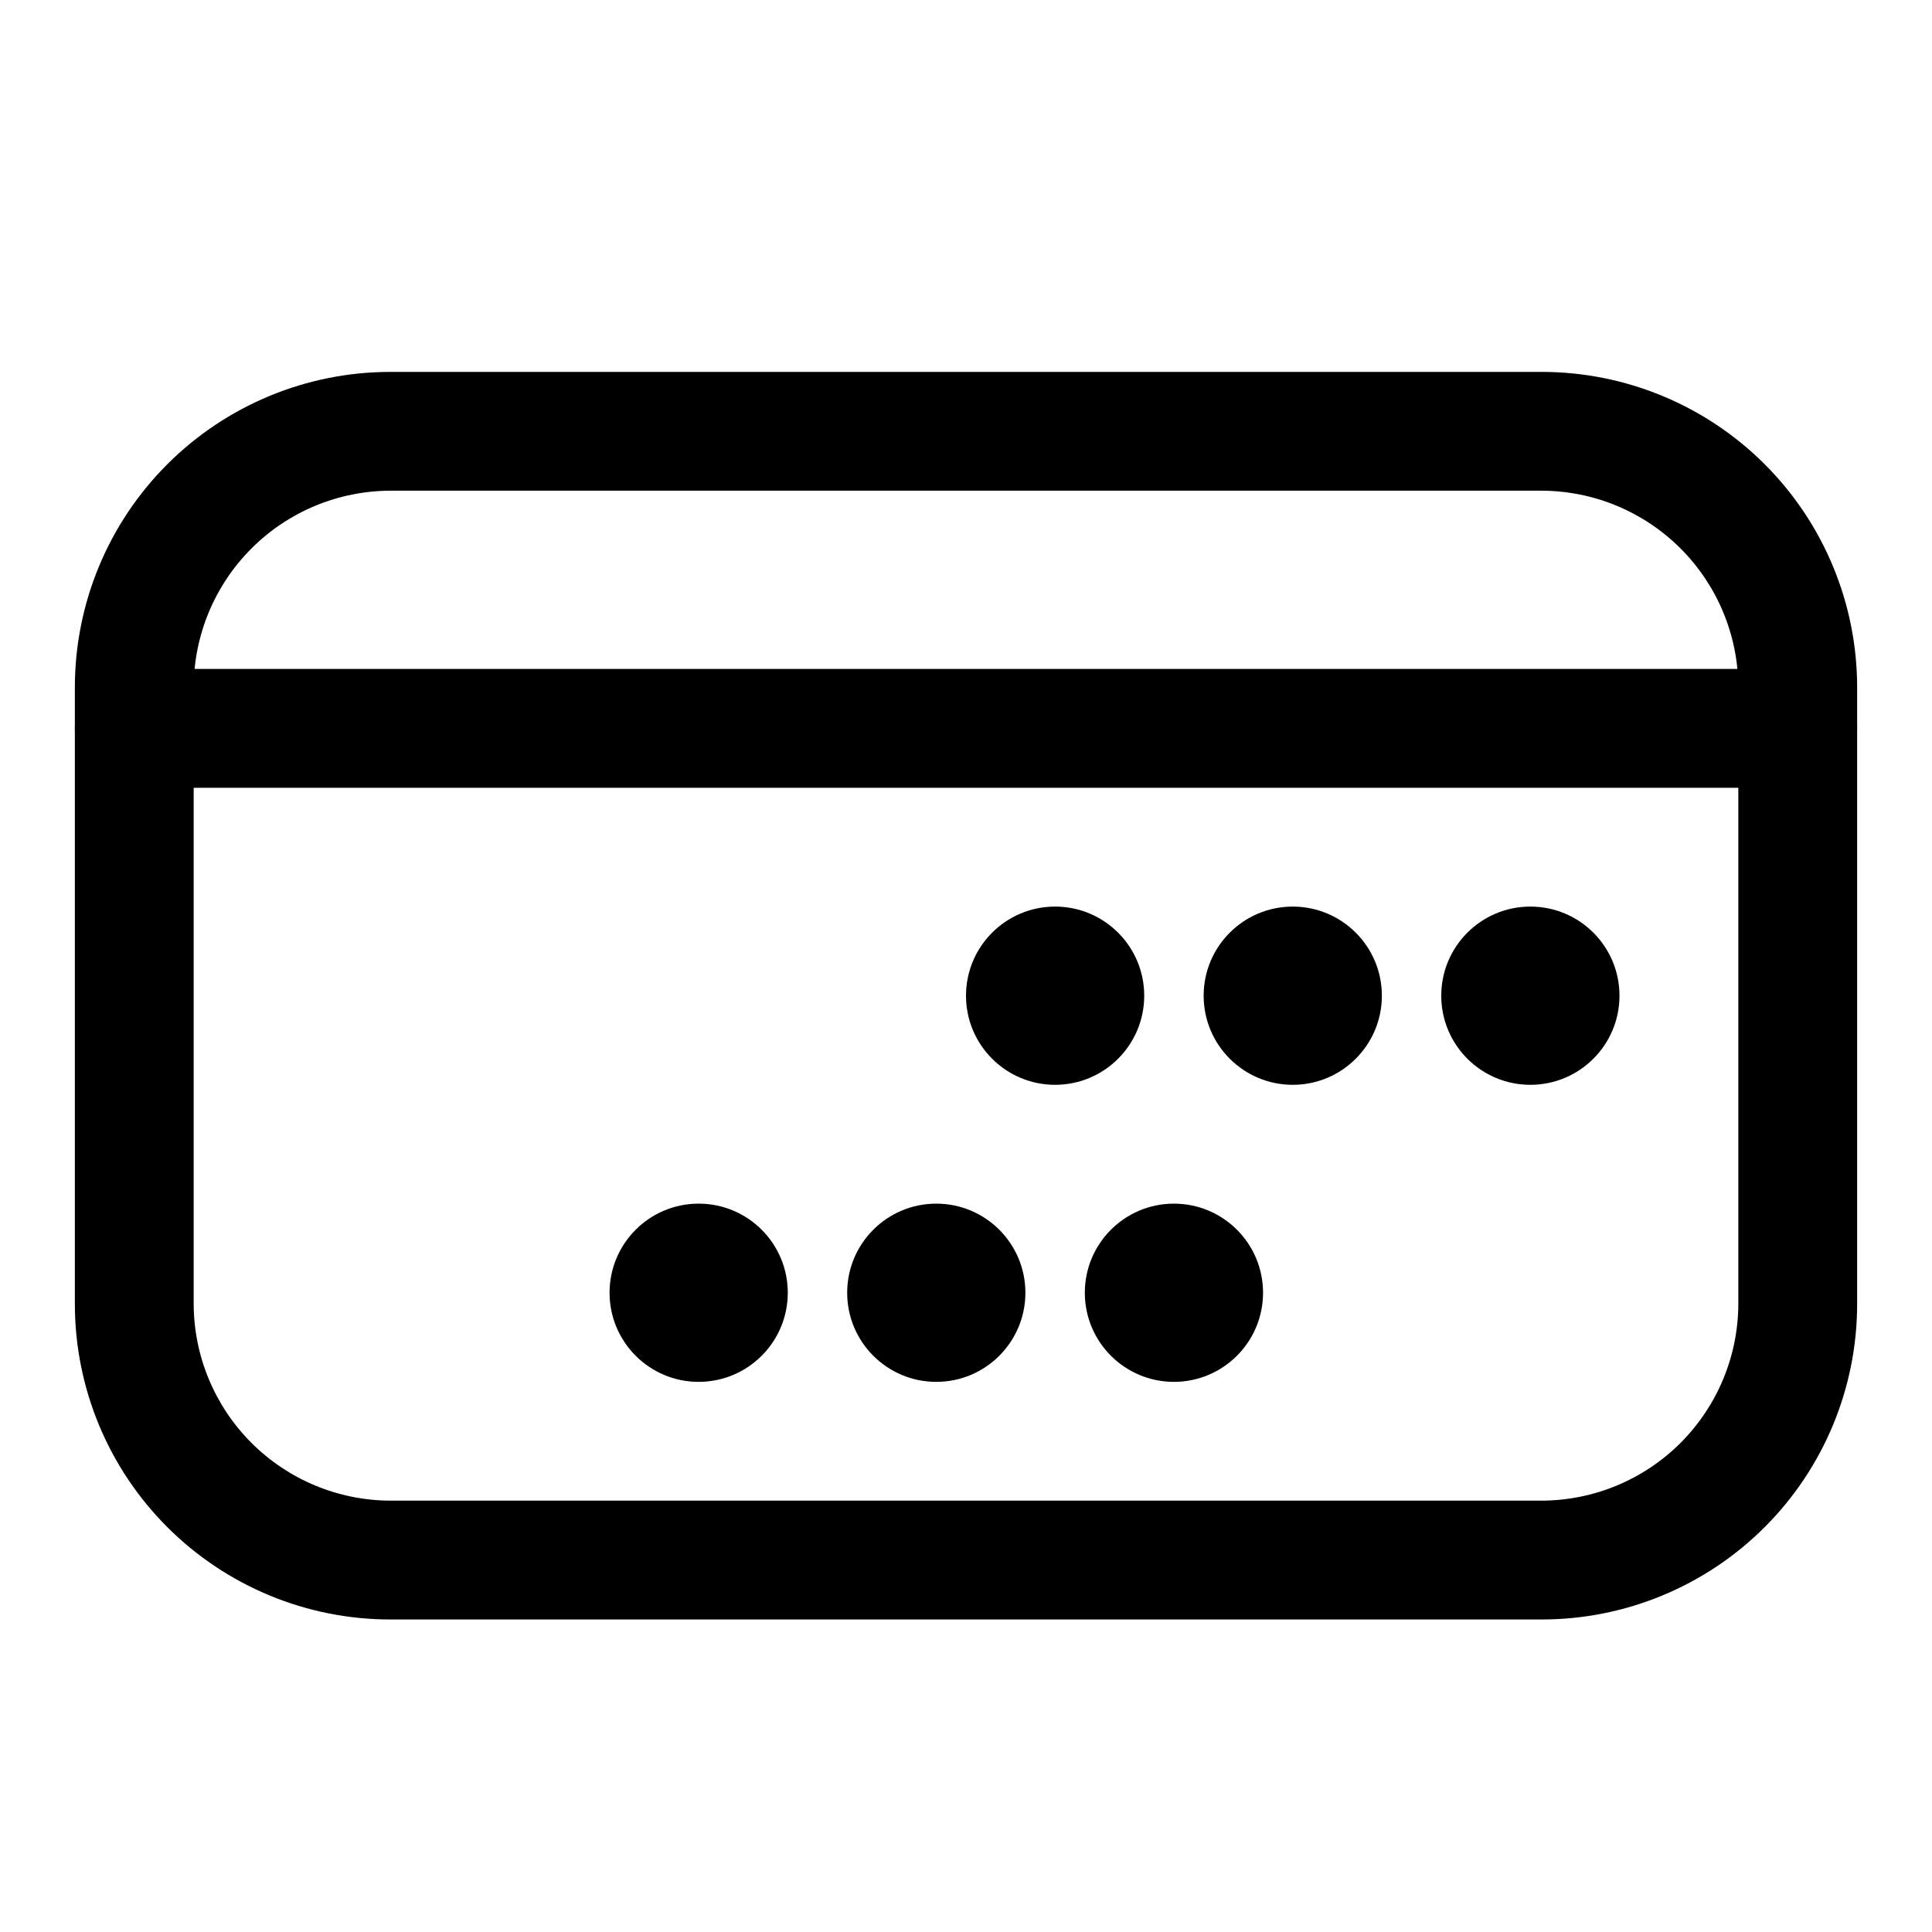
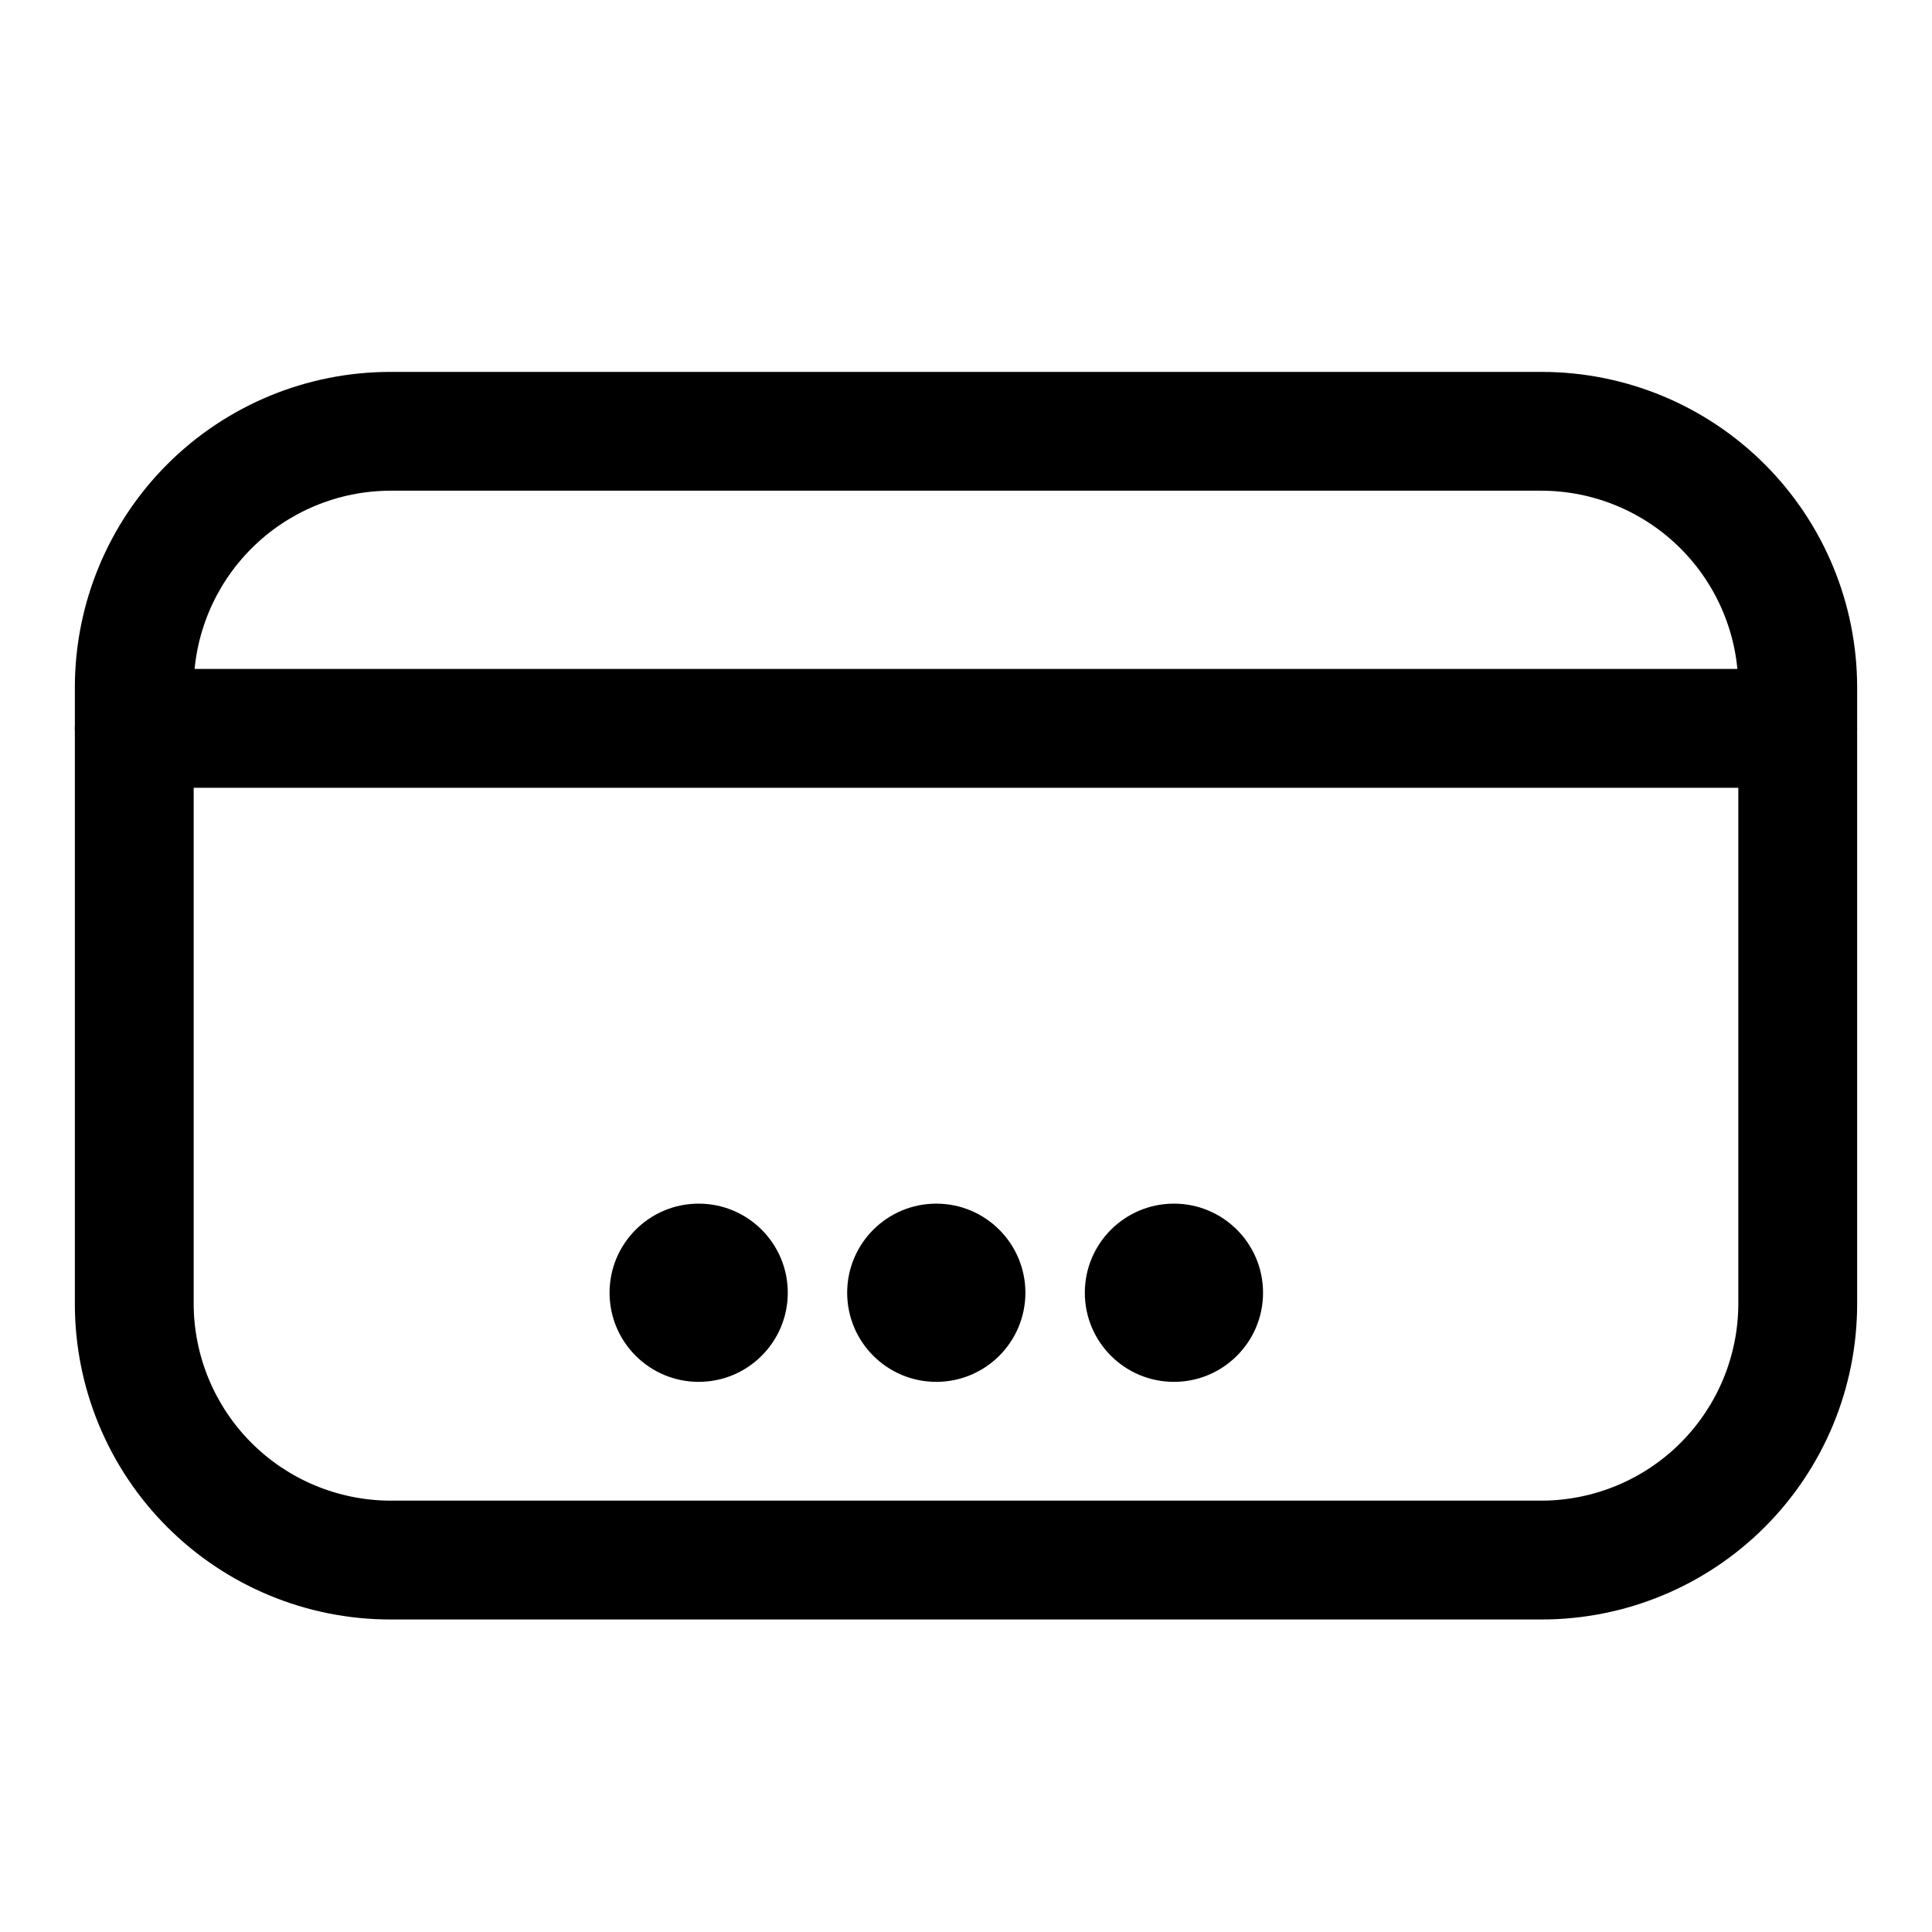
<svg xmlns="http://www.w3.org/2000/svg" fill="#000000" width="800px" height="800px" version="1.1" viewBox="144 144 512 512">
  <g>
    <path d="m552.56 573.18h-305.12c-22.172 0-43.434-8.809-59.113-24.488-15.68-15.676-24.488-36.941-24.488-59.113v-163.42c0-22.172 8.809-43.438 24.488-59.117 15.68-15.676 36.941-24.484 59.113-24.484h305.12c22.172 0 43.438 8.809 59.113 24.484 15.68 15.68 24.488 36.945 24.488 59.117v163.42c0 22.172-8.809 43.438-24.488 59.113-15.676 15.68-36.941 24.488-59.113 24.488zm-305.12-299.14c-13.809 0.039-27.039 5.543-36.801 15.309-9.766 9.766-15.27 22.996-15.312 36.805v163.42c0.043 13.809 5.547 27.039 15.312 36.805 9.762 9.762 22.992 15.266 36.801 15.309h305.12c13.809-0.043 27.039-5.547 36.805-15.309 9.762-9.766 15.266-22.996 15.309-36.805v-163.42c-0.043-13.809-5.547-27.039-15.309-36.805-9.766-9.766-22.996-15.27-36.805-15.309z" />
    <path d="m620.41 352.77h-440.83c-5.625 0-10.824-3-13.637-7.871-2.812-4.871-2.812-10.871 0-15.746 2.812-4.871 8.012-7.871 13.637-7.871h440.83c5.625 0 10.824 3 13.637 7.871 2.812 4.875 2.812 10.875 0 15.746-2.812 4.871-8.012 7.871-13.637 7.871z" />
-     <path d="m447.23 407.87c0 13.043-10.574 23.617-23.617 23.617s-23.613-10.574-23.613-23.617c0-13.043 10.57-23.617 23.613-23.617s23.617 10.574 23.617 23.617" />
-     <path d="m510.21 407.87c0 13.043-10.574 23.617-23.617 23.617-13.043 0-23.613-10.574-23.613-23.617 0-13.043 10.57-23.617 23.613-23.617 13.043 0 23.617 10.574 23.617 23.617" />
-     <path d="m573.18 407.87c0 13.043-10.574 23.617-23.617 23.617-13.043 0-23.617-10.574-23.617-23.617 0-13.043 10.574-23.617 23.617-23.617 13.043 0 23.617 10.574 23.617 23.617" />
    <path d="m352.77 486.59c0 13.043-10.574 23.617-23.617 23.617-13.039 0-23.613-10.574-23.613-23.617 0-13.043 10.574-23.613 23.613-23.613 13.043 0 23.617 10.57 23.617 23.613" />
    <path d="m415.74 486.59c0 13.043-10.574 23.617-23.617 23.617s-23.613-10.574-23.613-23.617c0-13.043 10.57-23.613 23.613-23.613s23.617 10.57 23.617 23.613" />
    <path d="m478.72 486.59c0 13.043-10.574 23.617-23.617 23.617-13.043 0-23.613-10.574-23.613-23.617 0-13.043 10.57-23.613 23.613-23.613 13.043 0 23.617 10.57 23.617 23.613" />
  </g>
</svg>